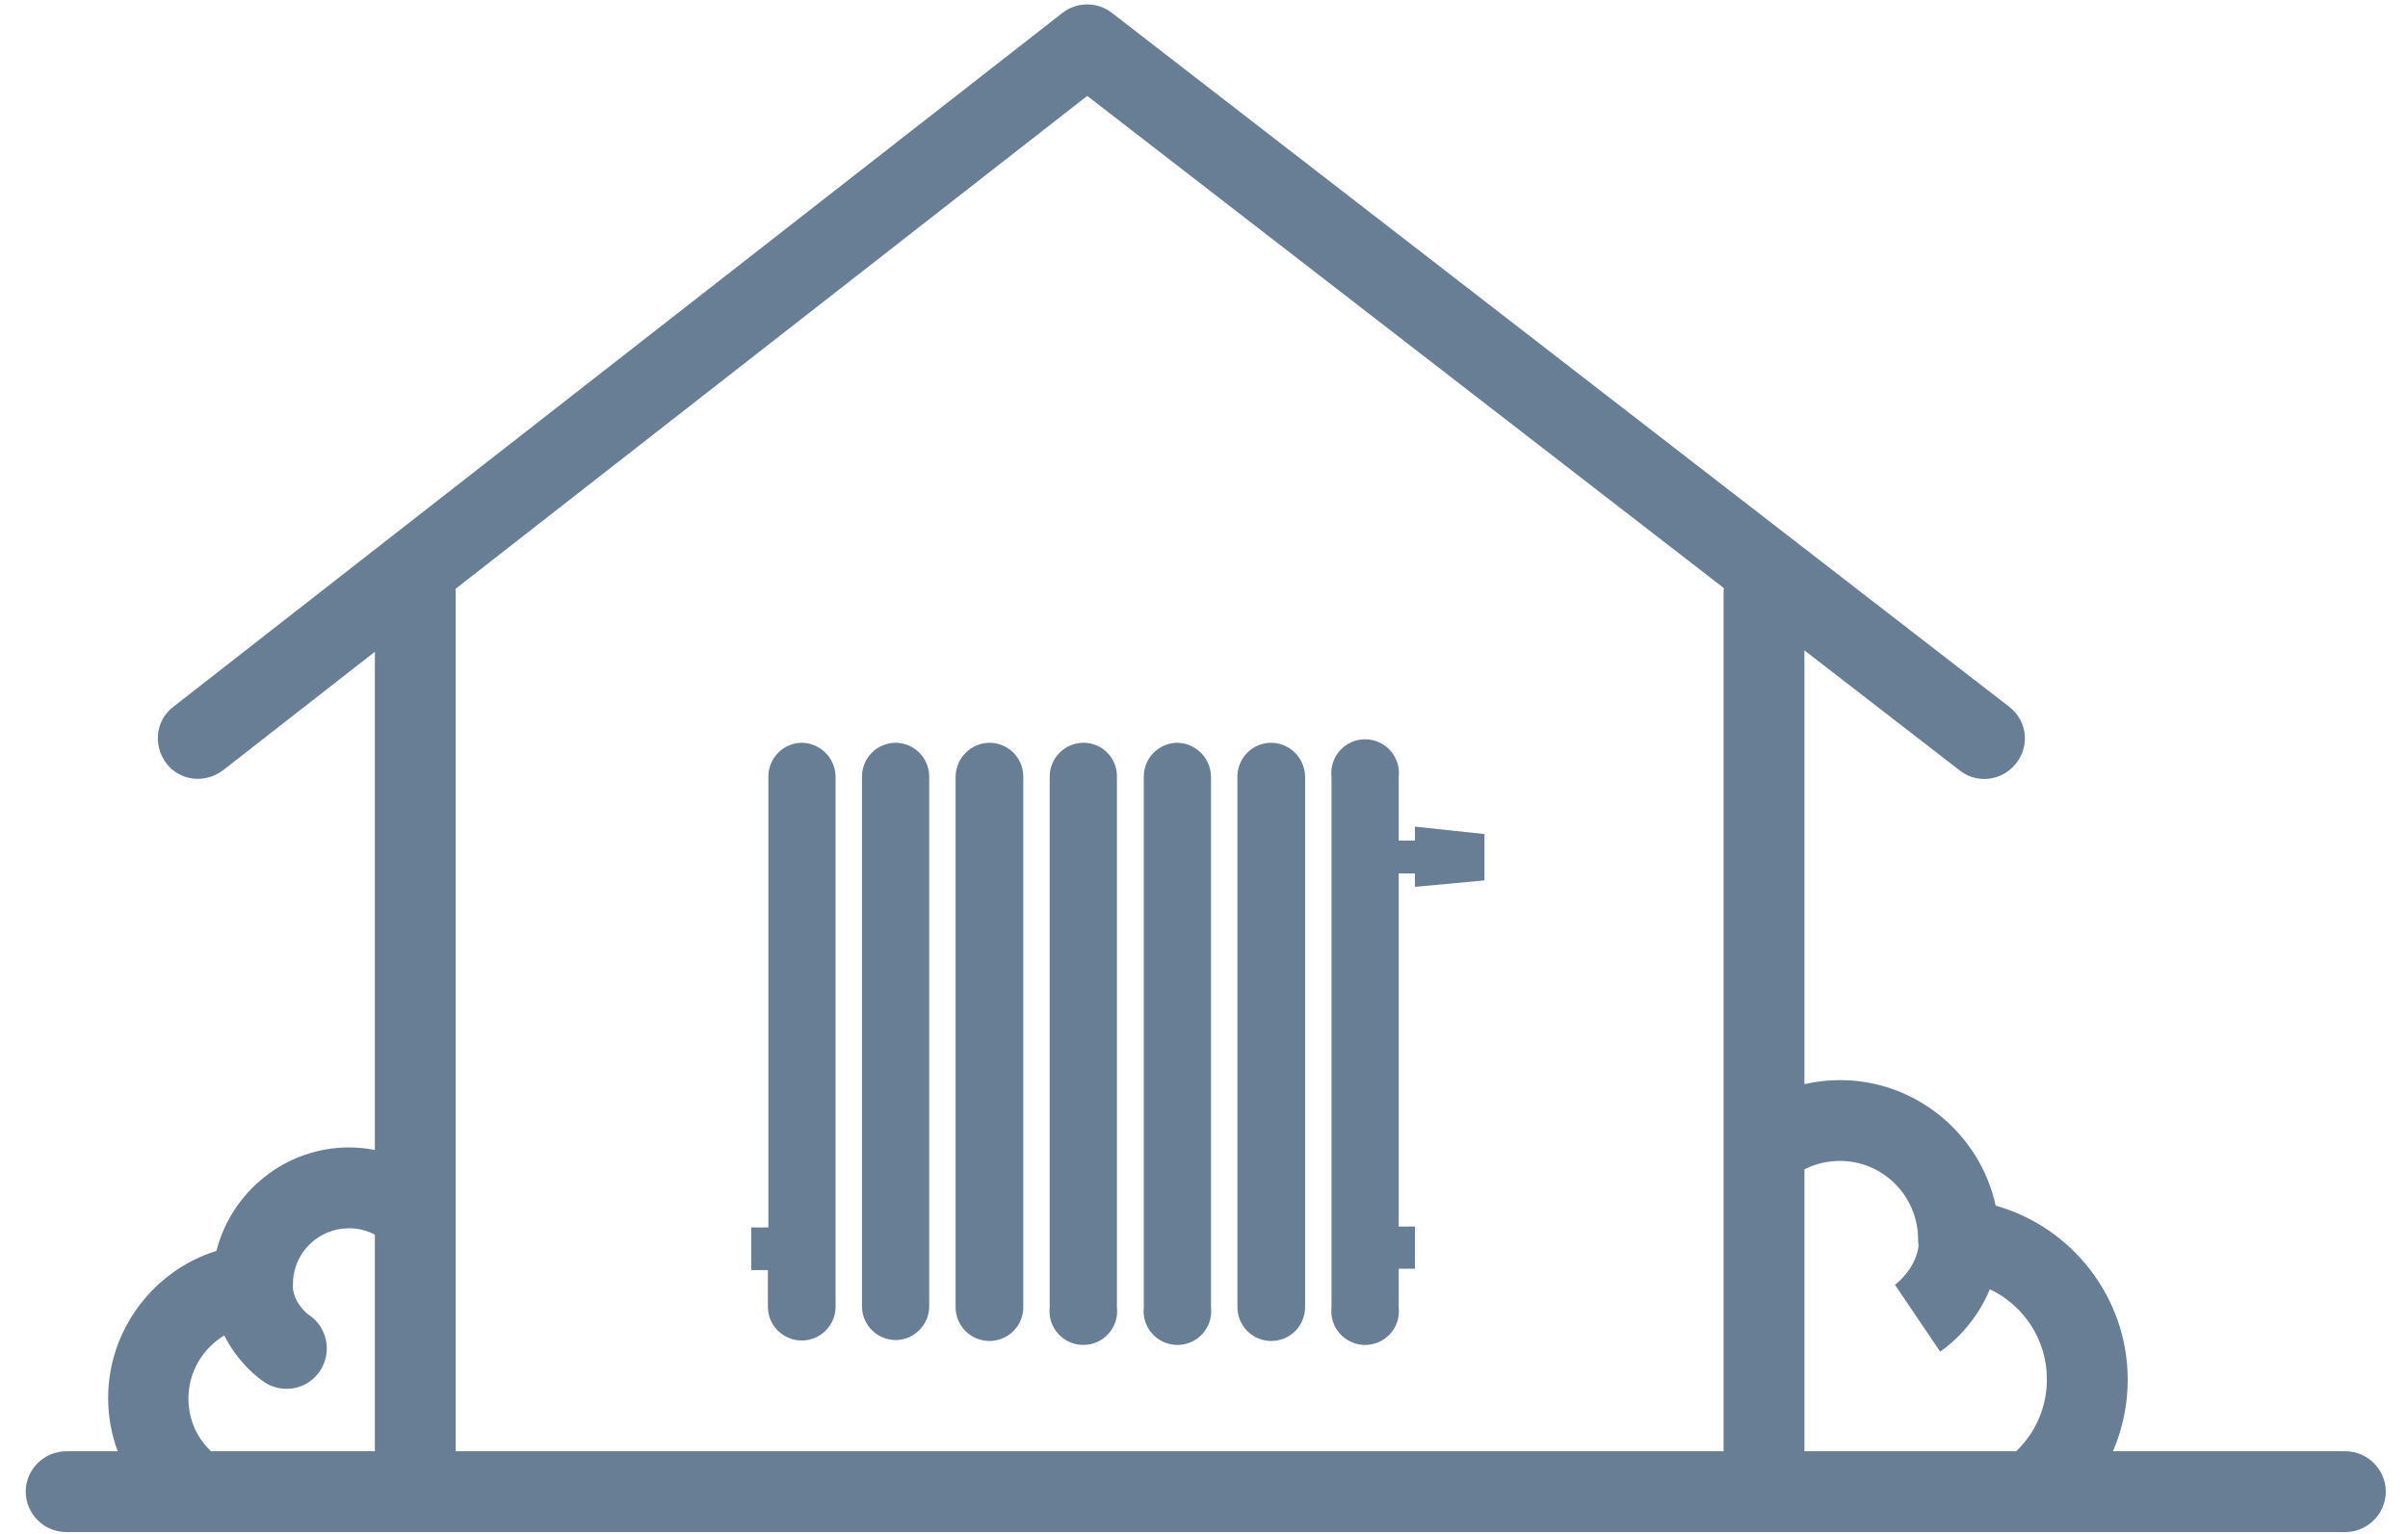
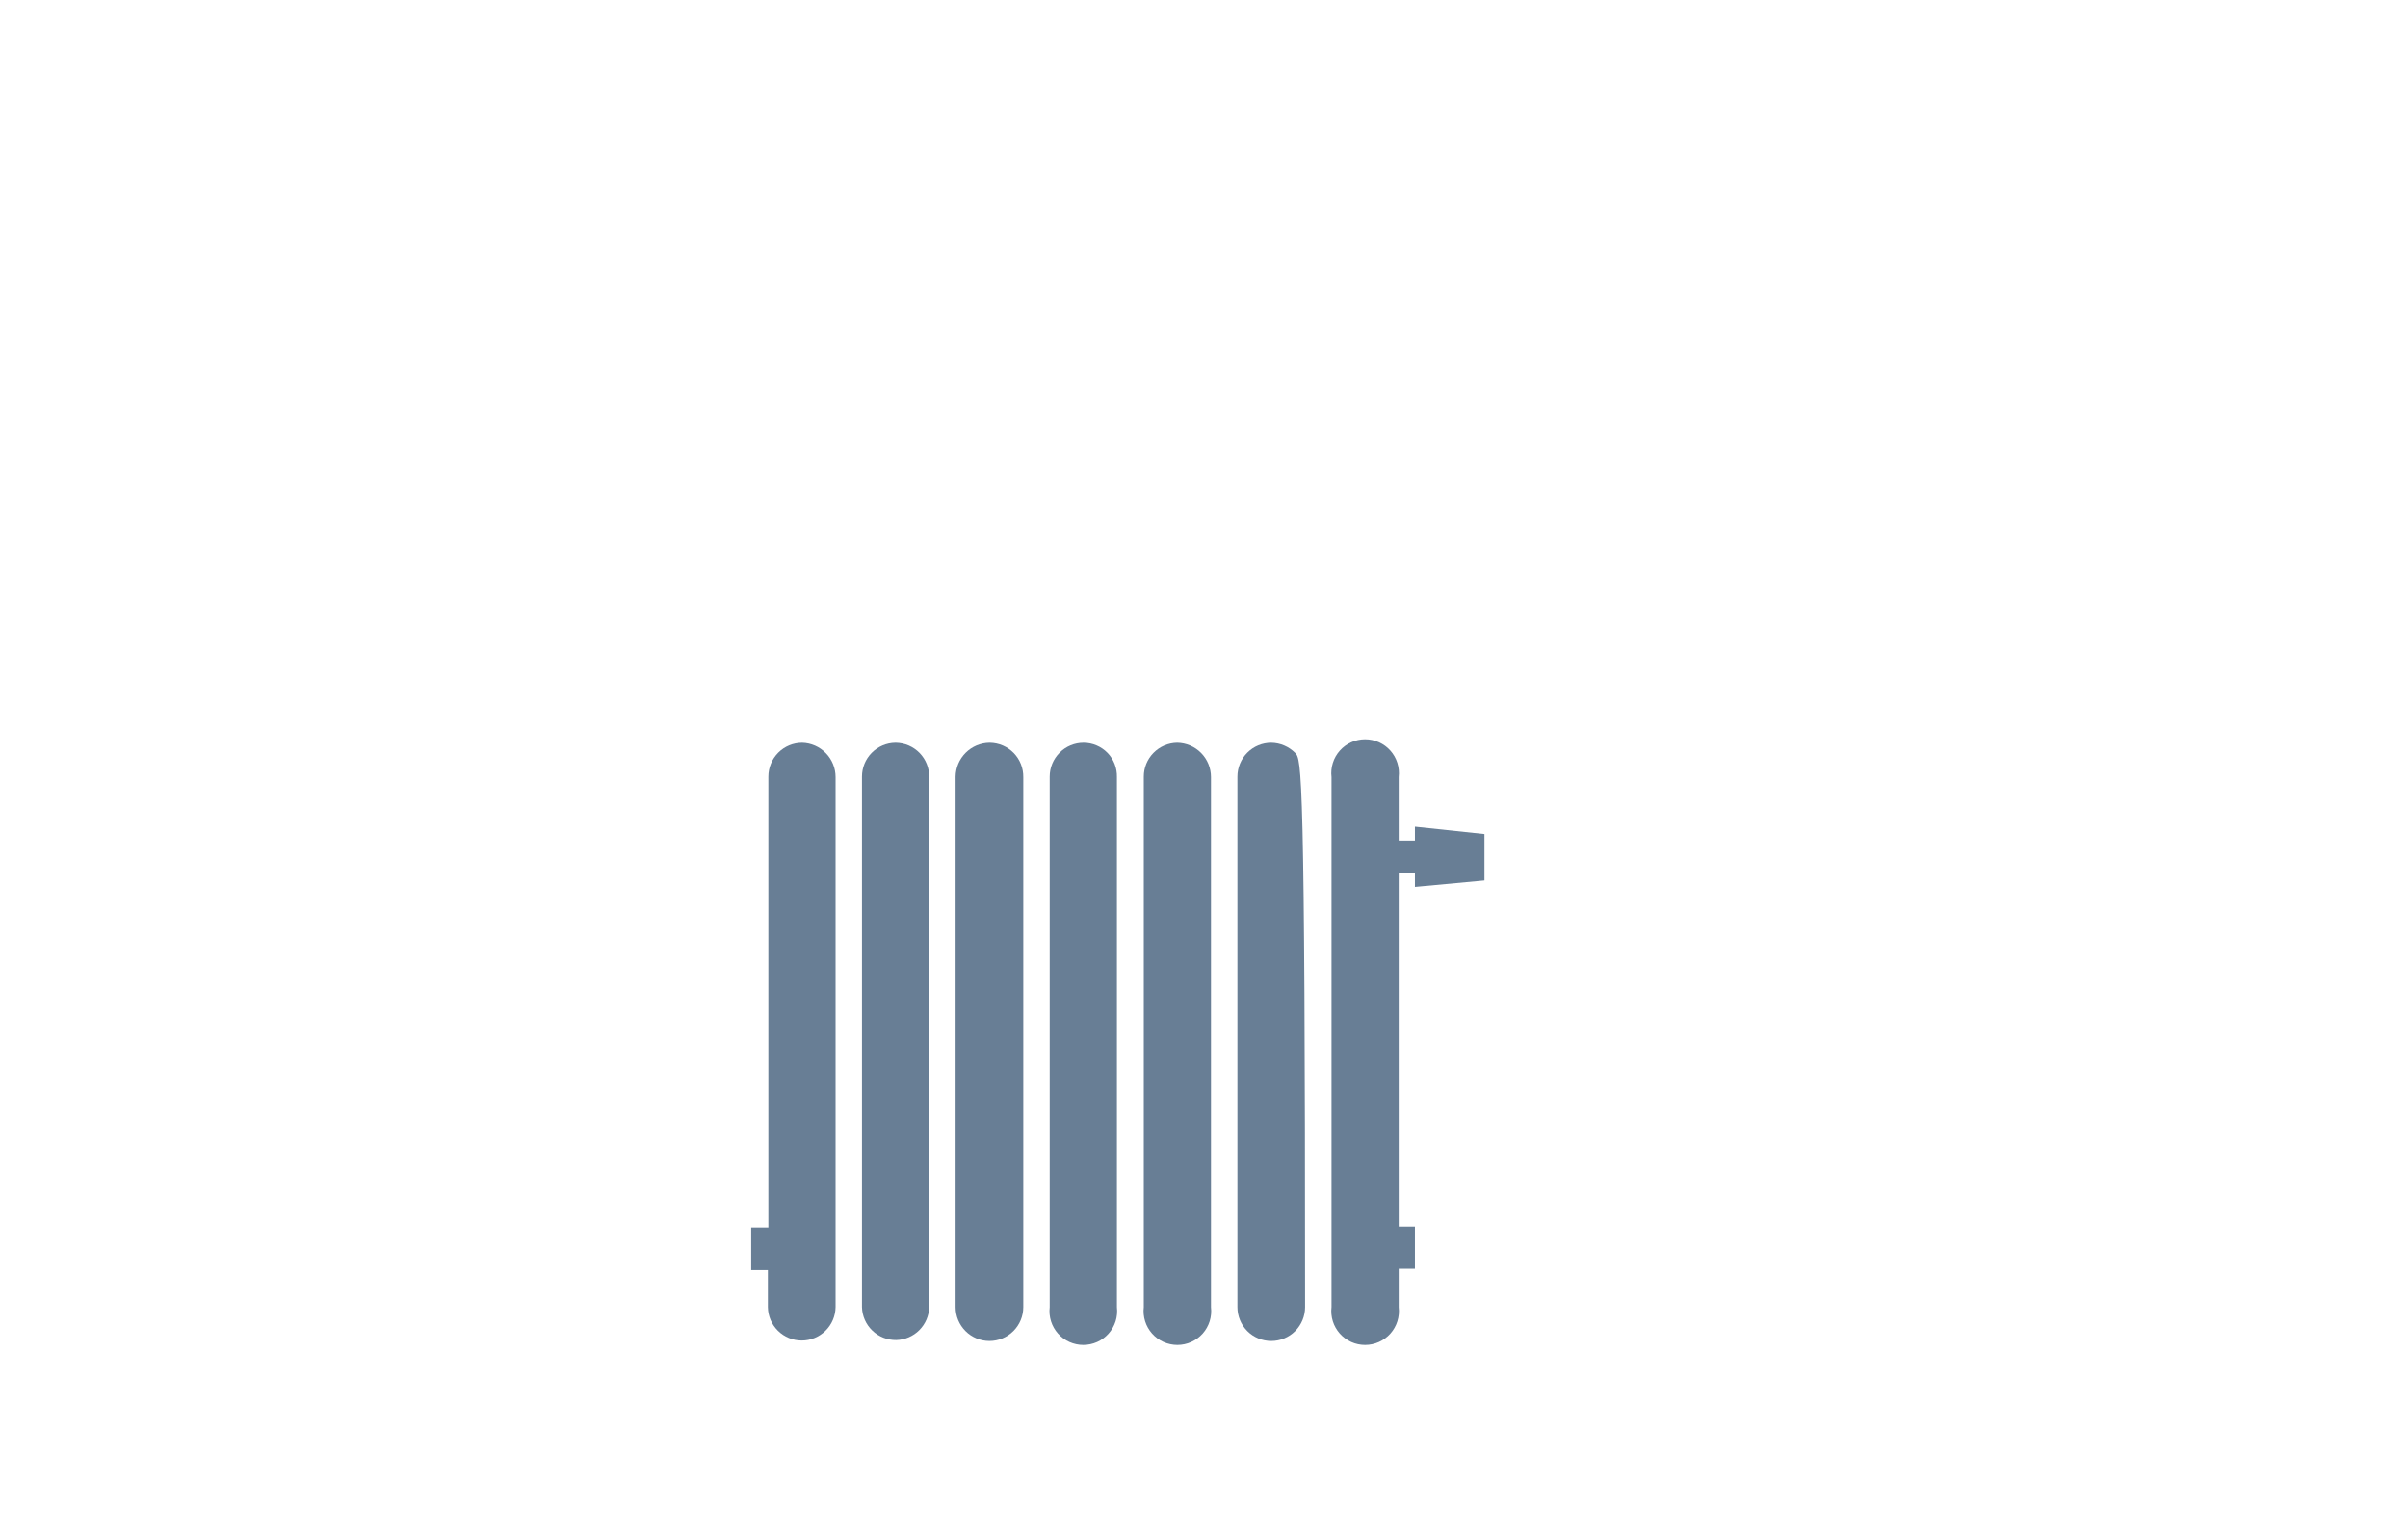
<svg xmlns="http://www.w3.org/2000/svg" width="91" height="58" viewBox="0 0 91 58" fill="none">
  <path d="M29.411 28.451C29.651 28.211 29.976 28.076 30.315 28.076C30.653 28.085 30.974 28.226 31.209 28.468C31.445 28.71 31.577 29.035 31.577 29.372V49.411C31.572 49.747 31.435 50.068 31.196 50.303C30.957 50.539 30.634 50.672 30.298 50.672C29.962 50.672 29.639 50.539 29.4 50.303C29.161 50.068 29.024 49.747 29.019 49.411V48.009H28.389V46.398H29.037V29.355C29.037 29.016 29.172 28.691 29.411 28.451Z" fill="#687E95" />
  <path d="M33.836 28.076C33.5 28.081 33.179 28.218 32.943 28.457C32.707 28.696 32.575 29.019 32.575 29.355V49.411C32.584 49.747 32.725 50.066 32.968 50.298C33.211 50.531 33.535 50.659 33.871 50.654C34.198 50.645 34.51 50.512 34.741 50.28C34.972 50.049 35.106 49.738 35.115 49.411V29.372C35.117 29.205 35.086 29.038 35.024 28.882C34.962 28.726 34.87 28.584 34.753 28.463C34.636 28.343 34.496 28.247 34.342 28.18C34.187 28.114 34.022 28.079 33.854 28.076H33.836Z" fill="#687E95" />
  <path d="M36.493 28.456C36.732 28.217 37.054 28.081 37.392 28.076H37.409C37.577 28.079 37.743 28.114 37.897 28.18C38.052 28.247 38.191 28.343 38.309 28.463C38.426 28.584 38.518 28.726 38.58 28.882C38.642 29.038 38.673 29.205 38.671 29.372V49.411C38.671 49.75 38.536 50.075 38.296 50.315C38.056 50.555 37.731 50.689 37.392 50.689C37.053 50.689 36.727 50.555 36.488 50.315C36.248 50.075 36.113 49.75 36.113 49.411V29.355C36.118 29.017 36.254 28.695 36.493 28.456Z" fill="#687E95" />
  <path d="M40.948 28.076C40.608 28.076 40.283 28.211 40.044 28.451C39.804 28.691 39.669 29.016 39.669 29.355V49.411C39.648 49.59 39.665 49.772 39.719 49.944C39.773 50.116 39.863 50.275 39.983 50.41C40.103 50.545 40.251 50.653 40.415 50.727C40.58 50.8 40.758 50.839 40.939 50.839C41.119 50.839 41.298 50.8 41.463 50.727C41.627 50.653 41.774 50.545 41.894 50.41C42.014 50.275 42.104 50.116 42.159 49.944C42.213 49.772 42.23 49.59 42.209 49.411V29.372C42.213 29.204 42.184 29.036 42.123 28.879C42.062 28.722 41.97 28.579 41.852 28.458C41.734 28.337 41.594 28.241 41.438 28.176C41.283 28.11 41.116 28.076 40.948 28.076Z" fill="#687E95" />
  <path d="M43.593 28.457C43.829 28.218 44.15 28.081 44.486 28.076C44.826 28.081 45.152 28.22 45.391 28.462C45.63 28.705 45.764 29.032 45.764 29.372V49.411C45.785 49.59 45.768 49.772 45.714 49.944C45.66 50.116 45.57 50.275 45.45 50.41C45.33 50.545 45.183 50.653 45.018 50.727C44.853 50.8 44.675 50.839 44.495 50.839C44.314 50.839 44.136 50.8 43.971 50.727C43.806 50.653 43.659 50.545 43.539 50.41C43.419 50.275 43.329 50.116 43.275 49.944C43.221 49.772 43.203 49.59 43.225 49.411V29.355C43.224 29.019 43.357 28.696 43.593 28.457Z" fill="#687E95" />
-   <path d="M48.041 28.076C47.702 28.076 47.377 28.211 47.137 28.451C46.898 28.691 46.763 29.016 46.763 29.355V49.411C46.763 49.75 46.898 50.075 47.137 50.315C47.377 50.555 47.702 50.689 48.041 50.689C48.381 50.689 48.706 50.555 48.946 50.315C49.185 50.075 49.32 49.75 49.32 49.411V29.372C49.32 29.032 49.186 28.705 48.947 28.462C48.707 28.22 48.382 28.081 48.041 28.076Z" fill="#687E95" />
+   <path d="M48.041 28.076C47.702 28.076 47.377 28.211 47.137 28.451C46.898 28.691 46.763 29.016 46.763 29.355V49.411C46.763 49.75 46.898 50.075 47.137 50.315C47.377 50.555 47.702 50.689 48.041 50.689C48.381 50.689 48.706 50.555 48.946 50.315C49.185 50.075 49.32 49.75 49.32 49.411C49.32 29.032 49.186 28.705 48.947 28.462C48.707 28.22 48.382 28.081 48.041 28.076Z" fill="#687E95" />
  <path d="M53.471 31.773V31.247L56.099 31.527V33.279L53.471 33.524V33.016H52.858V46.363H53.471V47.957H52.858V49.411C52.879 49.59 52.862 49.772 52.808 49.944C52.754 50.116 52.664 50.275 52.544 50.41C52.424 50.545 52.277 50.653 52.112 50.727C51.947 50.801 51.769 50.839 51.588 50.839C51.408 50.839 51.229 50.801 51.065 50.727C50.9 50.653 50.753 50.545 50.633 50.41C50.513 50.275 50.423 50.116 50.369 49.944C50.315 49.772 50.297 49.59 50.319 49.411V29.373C50.297 29.194 50.315 29.012 50.369 28.84C50.423 28.667 50.513 28.509 50.633 28.374C50.753 28.239 50.9 28.131 51.065 28.057C51.229 27.983 51.408 27.945 51.588 27.945C51.769 27.945 51.947 27.983 52.112 28.057C52.277 28.131 52.424 28.239 52.544 28.374C52.664 28.509 52.754 28.667 52.808 28.84C52.862 29.012 52.879 29.194 52.858 29.373V31.773H53.471Z" fill="#687E95" />
-   <path fill-rule="evenodd" clip-rule="evenodd" d="M74.991 29.445C74.665 29.445 74.339 29.343 74.054 29.119L68.19 24.584V40.981C68.627 40.88 69.078 40.828 69.534 40.828C72.405 40.828 74.828 42.864 75.418 45.573C78.31 46.387 80.407 49.055 80.407 52.15C80.407 53.092 80.215 54.011 79.85 54.858H88.634C89.469 54.858 90.161 55.55 90.161 56.385C90.161 57.22 89.469 57.912 88.634 57.912H2.499C1.664 57.912 0.972 57.22 0.972 56.385C0.972 55.55 1.664 54.858 2.499 54.858H4.448C4.211 54.22 4.087 53.539 4.087 52.842C4.087 50.256 5.818 48.016 8.18 47.283C8.75 45.043 10.787 43.373 13.189 43.373C13.52 43.373 13.847 43.406 14.167 43.468V24.637L8.424 29.119C7.752 29.628 6.795 29.526 6.286 28.854C5.777 28.182 5.879 27.225 6.551 26.716L40.15 0.489C40.7 0.061 41.473 0.061 42.023 0.489L75.928 26.716C76.6 27.225 76.722 28.182 76.192 28.854C75.887 29.241 75.439 29.445 74.991 29.445ZM41.087 3.625L65.145 22.229C65.138 22.285 65.135 22.342 65.135 22.399V54.858H17.221V22.399C17.221 22.372 17.22 22.345 17.219 22.317C17.218 22.297 17.216 22.278 17.215 22.258L41.087 3.625ZM14.167 54.858V46.67C13.864 46.509 13.527 46.428 13.189 46.428C12.029 46.428 11.072 47.365 11.072 48.525V48.566C11.072 48.605 11.07 48.644 11.067 48.683C11.13 49.315 11.665 49.707 11.682 49.707C12.375 50.175 12.558 51.132 12.09 51.825C11.805 52.252 11.336 52.497 10.827 52.497C10.542 52.497 10.237 52.415 9.972 52.232C9.511 51.917 8.894 51.316 8.475 50.48C7.664 50.968 7.121 51.856 7.121 52.863C7.121 53.596 7.406 54.308 7.936 54.818C7.949 54.831 7.962 54.844 7.975 54.858H14.167ZM68.19 54.858V44.203C68.6 43.992 69.056 43.883 69.534 43.883C71.142 43.883 72.466 45.186 72.486 46.815V46.856C72.486 46.869 72.486 46.883 72.487 46.897C72.487 46.909 72.487 46.921 72.488 46.933C72.491 46.988 72.496 47.041 72.505 47.094C72.396 47.928 71.746 48.459 71.613 48.568L71.611 48.566L71.59 48.587C71.593 48.584 71.601 48.577 71.613 48.568L73.321 51.091C73.91 50.69 74.73 49.873 75.198 48.734C76.479 49.341 77.353 50.641 77.353 52.13C77.353 53.148 76.966 54.084 76.253 54.797L76.236 54.815L76.225 54.826L76.211 54.841L76.196 54.858H68.19Z" fill="#687E95" />
</svg>